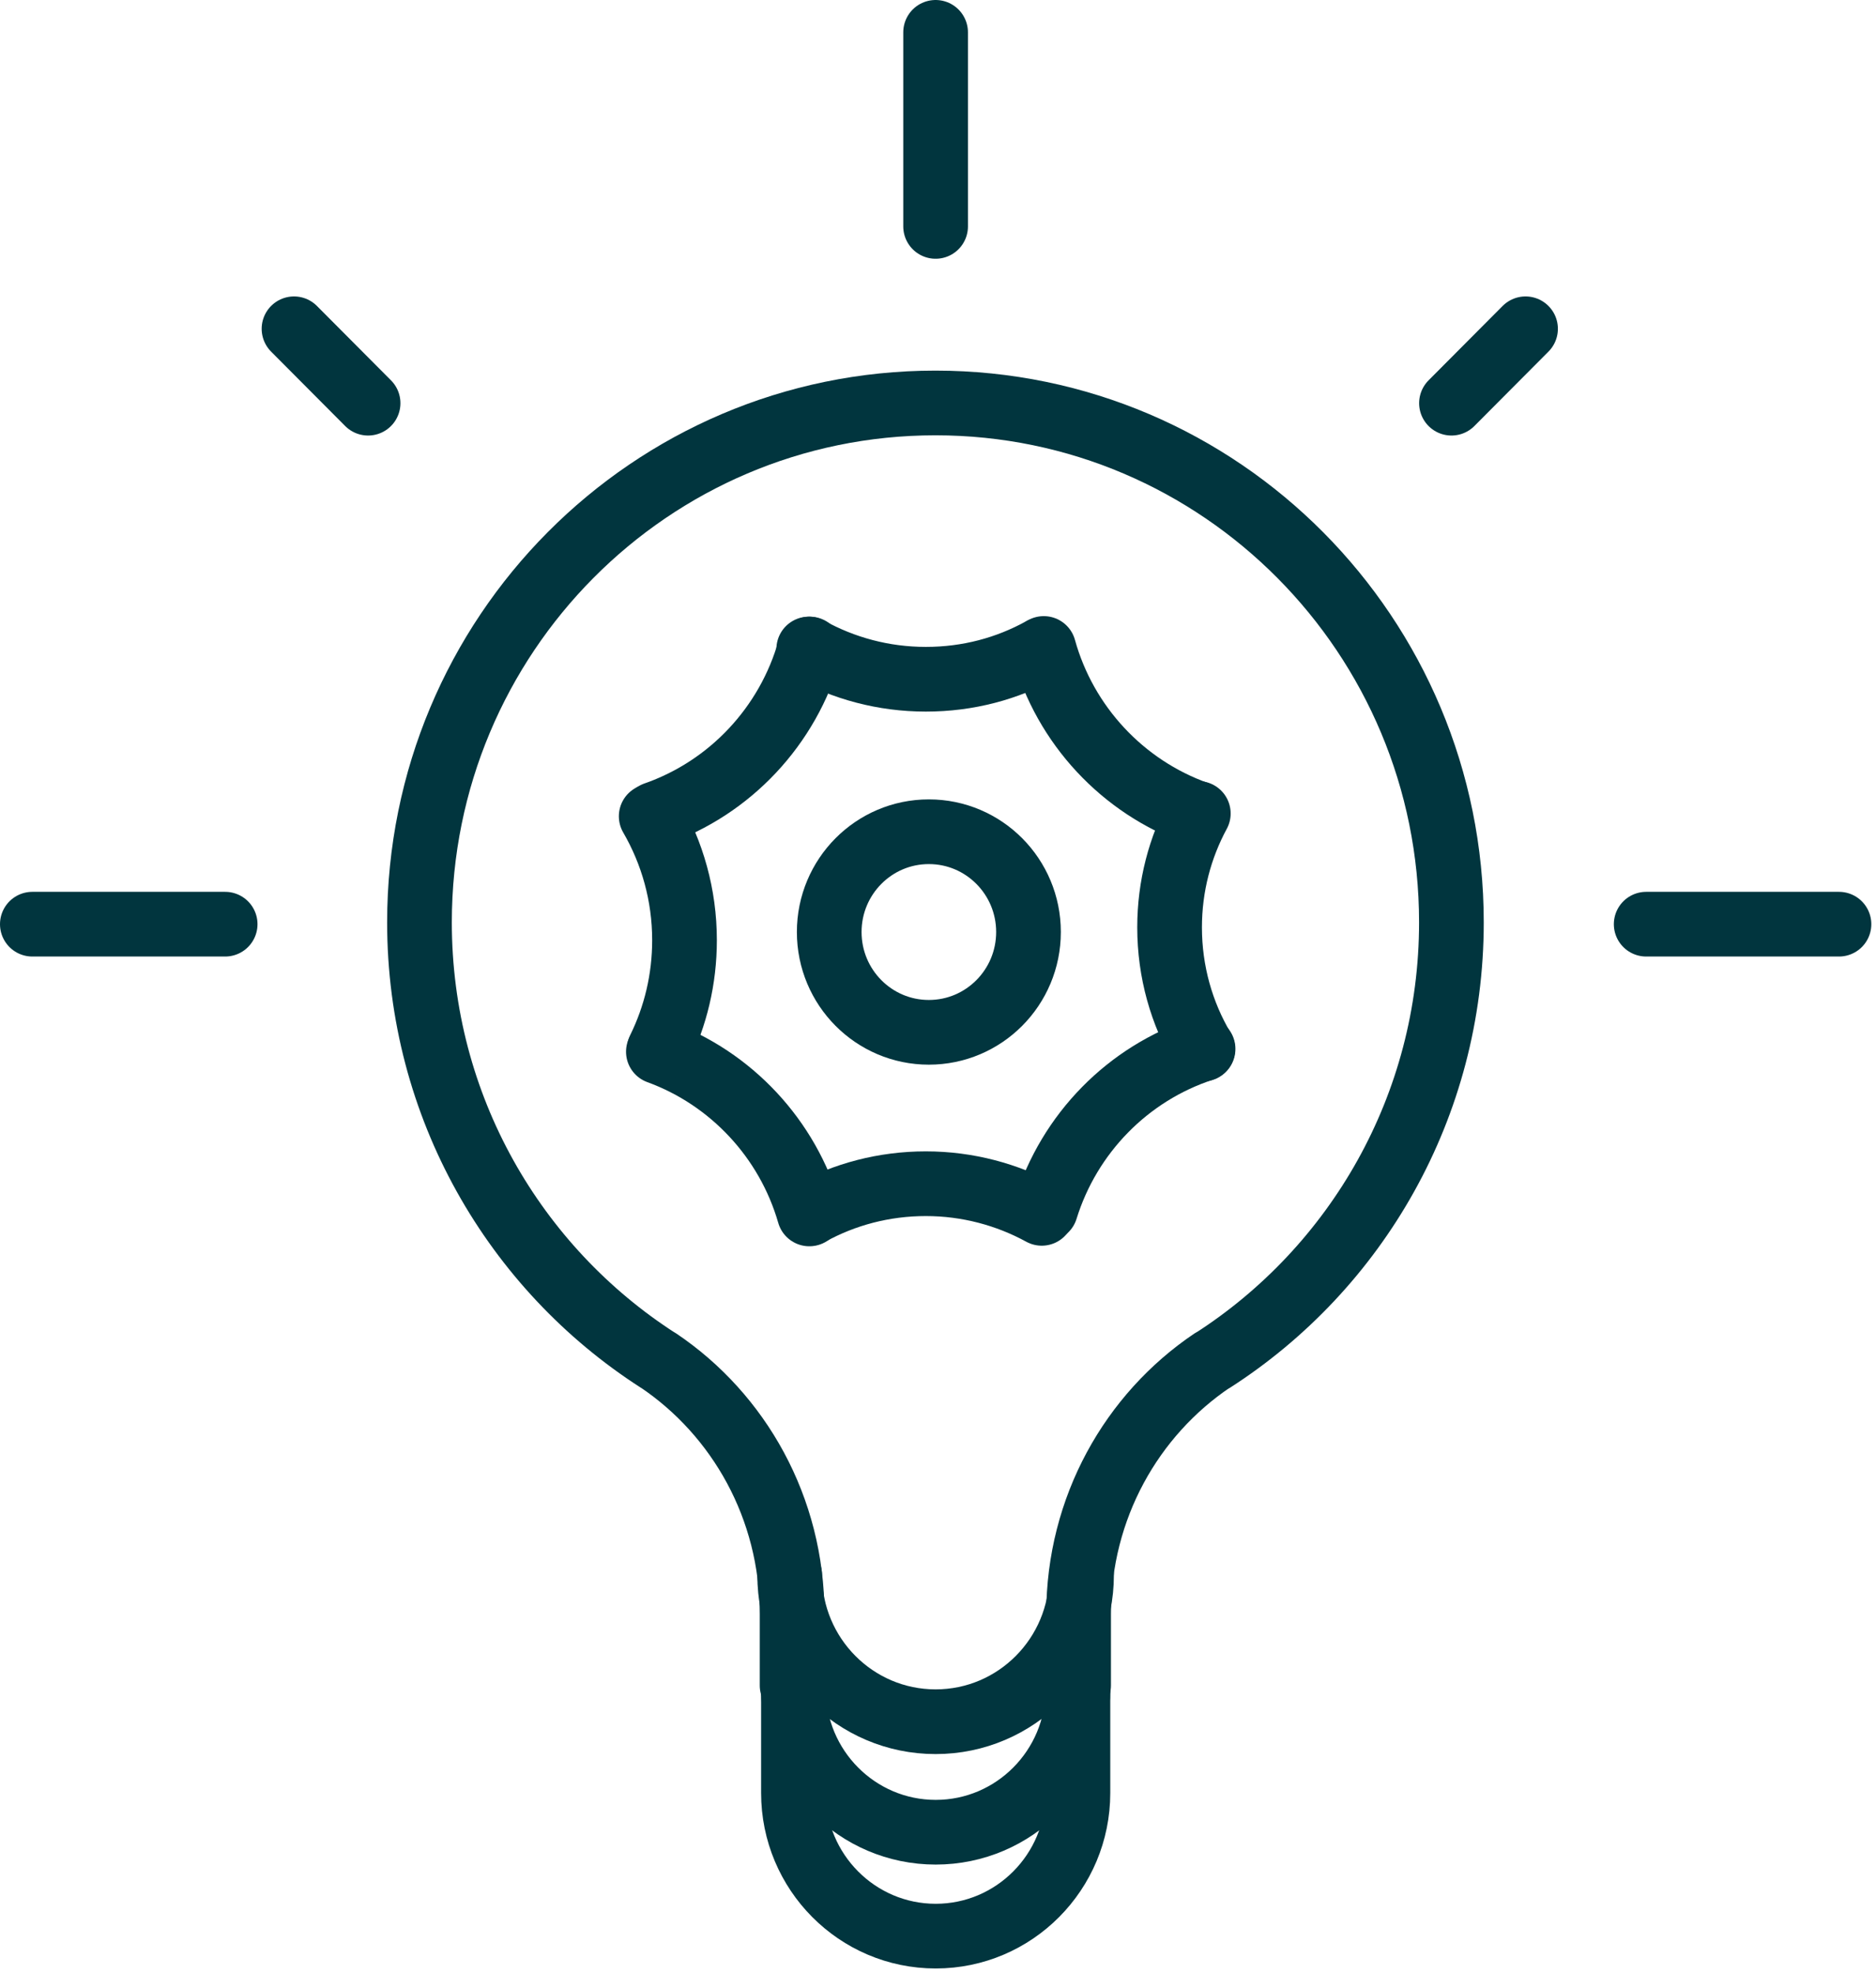
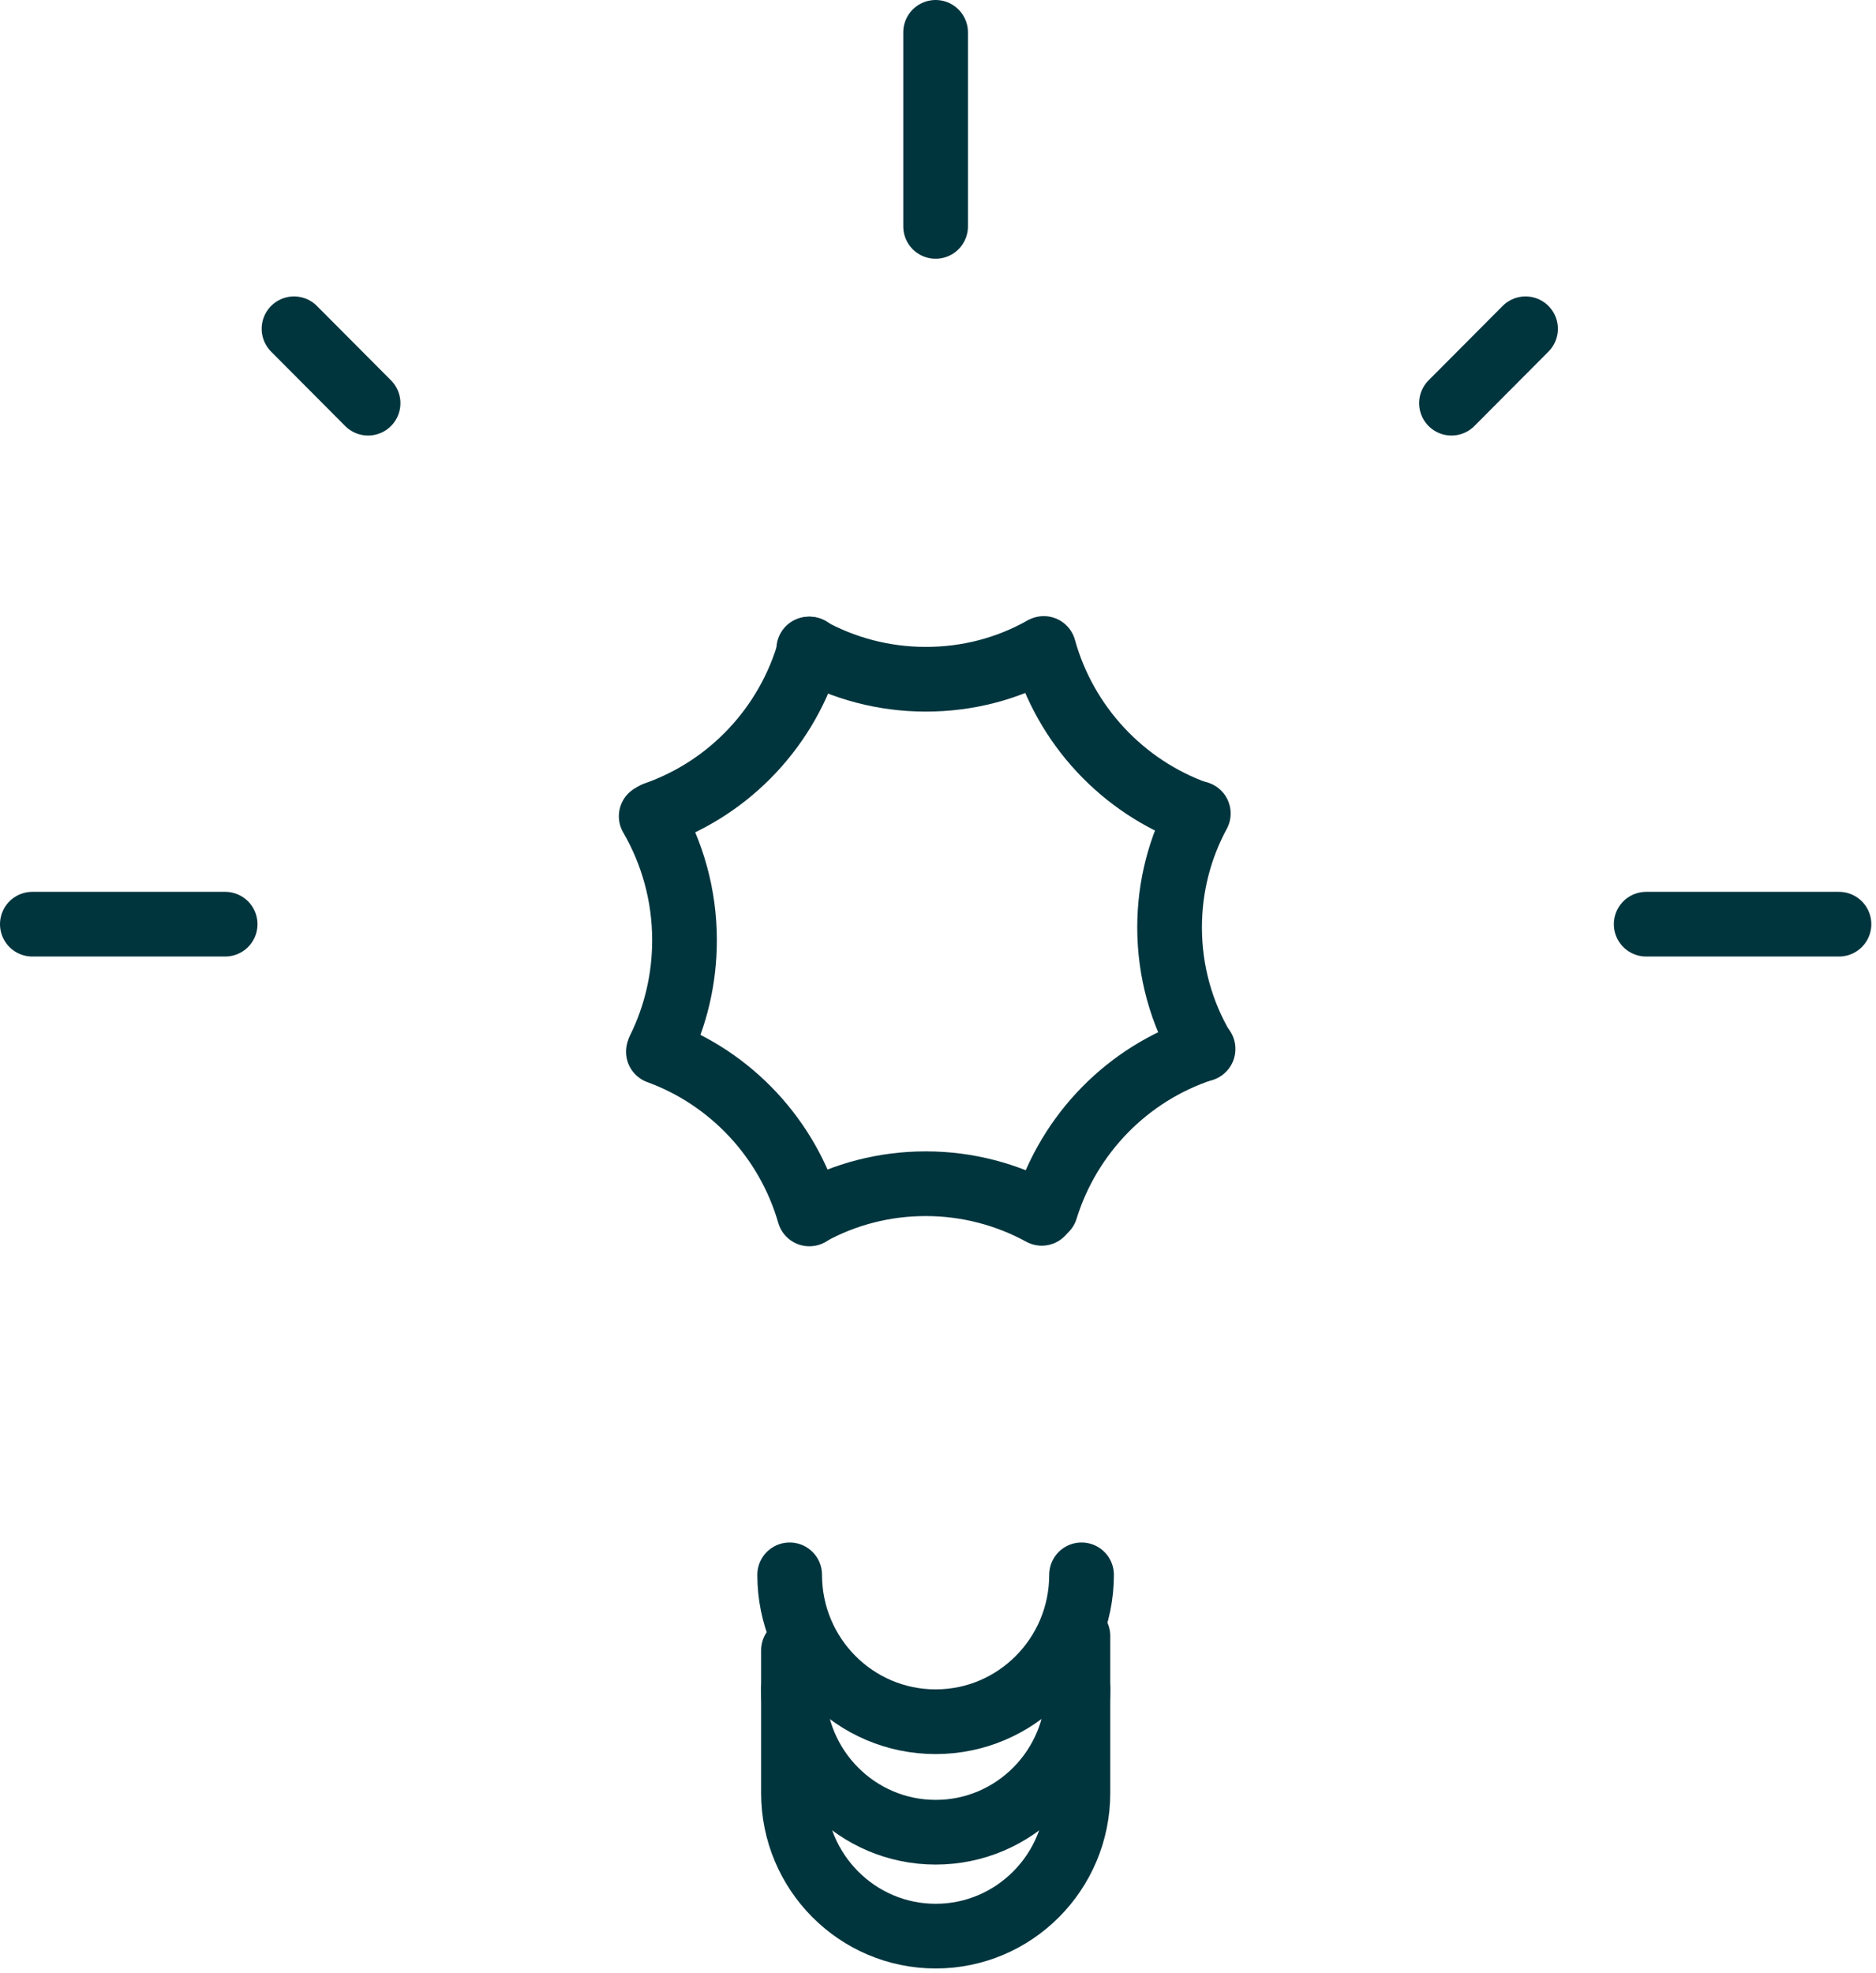
<svg xmlns="http://www.w3.org/2000/svg" width="58" height="61" viewBox="0 0 58 61" fill="none">
-   <path d="M33.347 52.102V49.889C33.347 46.615 34.99 43.734 37.481 42.056H37.492C41.93 39.204 44.873 34.207 44.873 28.513C44.873 19.649 37.733 12.457 28.921 12.457C20.109 12.457 12.969 19.644 12.969 28.513C12.969 34.207 15.912 39.204 20.349 42.056H20.355C22.846 43.734 24.489 46.615 24.489 49.889V52.102" stroke="#01353E" stroke-width="2" stroke-linecap="round" stroke-linejoin="round" />
  <path d="M24.531 52.215C24.531 54.658 26.501 56.641 28.929 56.641C31.356 56.641 33.326 54.658 33.326 52.215" stroke="#01353E" stroke-width="2" stroke-linecap="round" stroke-linejoin="round" />
  <path d="M24.531 51.018V55.427C24.531 57.87 26.501 59.853 28.929 59.853C31.356 59.853 33.326 57.87 33.326 55.427V50.574" stroke="#01353E" stroke-width="2" stroke-linecap="round" stroke-linejoin="round" />
  <path d="M24.414 48.684C24.414 51.191 26.435 53.225 28.926 53.225C31.417 53.225 33.438 51.191 33.438 48.684" stroke="#01353E" stroke-width="2" stroke-linecap="round" stroke-linejoin="round" />
  <path d="M28.926 6.999V1" stroke="#01353E" stroke-width="2" stroke-linecap="round" stroke-linejoin="round" />
  <path d="M1 28.57H6.961" stroke="#01353E" stroke-width="2" stroke-linecap="round" stroke-linejoin="round" />
  <path d="M9.09 10.164L11.38 12.464" stroke="#01353E" stroke-width="2" stroke-linecap="round" stroke-linejoin="round" />
  <path d="M47.165 10.164L44.875 12.464" stroke="#01353E" stroke-width="2" stroke-linecap="round" stroke-linejoin="round" />
  <path d="M50.895 28.57H56.855" stroke="#01353E" stroke-width="2" stroke-linecap="round" stroke-linejoin="round" />
  <path d="M25.004 20.064C26.075 20.658 27.311 20.998 28.623 20.998C29.934 20.998 31.142 20.669 32.207 20.081" stroke="#01353E" stroke-width="2" stroke-linecap="round" stroke-linejoin="round" />
  <path d="M32.27 20.047C32.928 22.421 34.714 24.329 37.011 25.147" stroke="#01353E" stroke-width="2" stroke-linecap="round" stroke-linejoin="round" />
  <path d="M32.208 37.509C31.143 36.927 29.917 36.593 28.623 36.593C27.329 36.593 26.104 36.921 25.039 37.509" stroke="#01353E" stroke-width="2" stroke-linecap="round" stroke-linejoin="round" />
  <path d="M37.195 32.426C34.876 33.181 33.055 35.037 32.328 37.383" stroke="#01353E" stroke-width="2" stroke-linecap="round" stroke-linejoin="round" />
  <path d="M37.048 25.148C36.481 26.196 36.16 27.395 36.16 28.669C36.16 30.04 36.532 31.331 37.185 32.432" stroke="#01353E" stroke-width="2" stroke-linecap="round" stroke-linejoin="round" />
  <path d="M25.022 37.527C24.352 35.198 22.6 33.331 20.355 32.513" stroke="#01353E" stroke-width="2" stroke-linecap="round" stroke-linejoin="round" />
  <path d="M20.254 25.164C22.567 24.358 24.365 22.45 25.035 20.064" stroke="#01353E" stroke-width="2" stroke-linecap="round" stroke-linejoin="round" />
  <path d="M20.385 32.432C20.883 31.418 21.163 30.277 21.163 29.066C21.163 27.666 20.785 26.358 20.133 25.234" stroke="#01353E" stroke-width="2" stroke-linecap="round" stroke-linejoin="round" />
-   <path d="M28.717 31.913C30.419 31.913 31.798 30.525 31.798 28.812C31.798 27.1 30.419 25.712 28.717 25.712C27.016 25.712 25.637 27.1 25.637 28.812C25.637 30.525 27.016 31.913 28.717 31.913Z" stroke="#01353E" stroke-width="2" stroke-miterlimit="10" stroke-linecap="round" />
</svg>